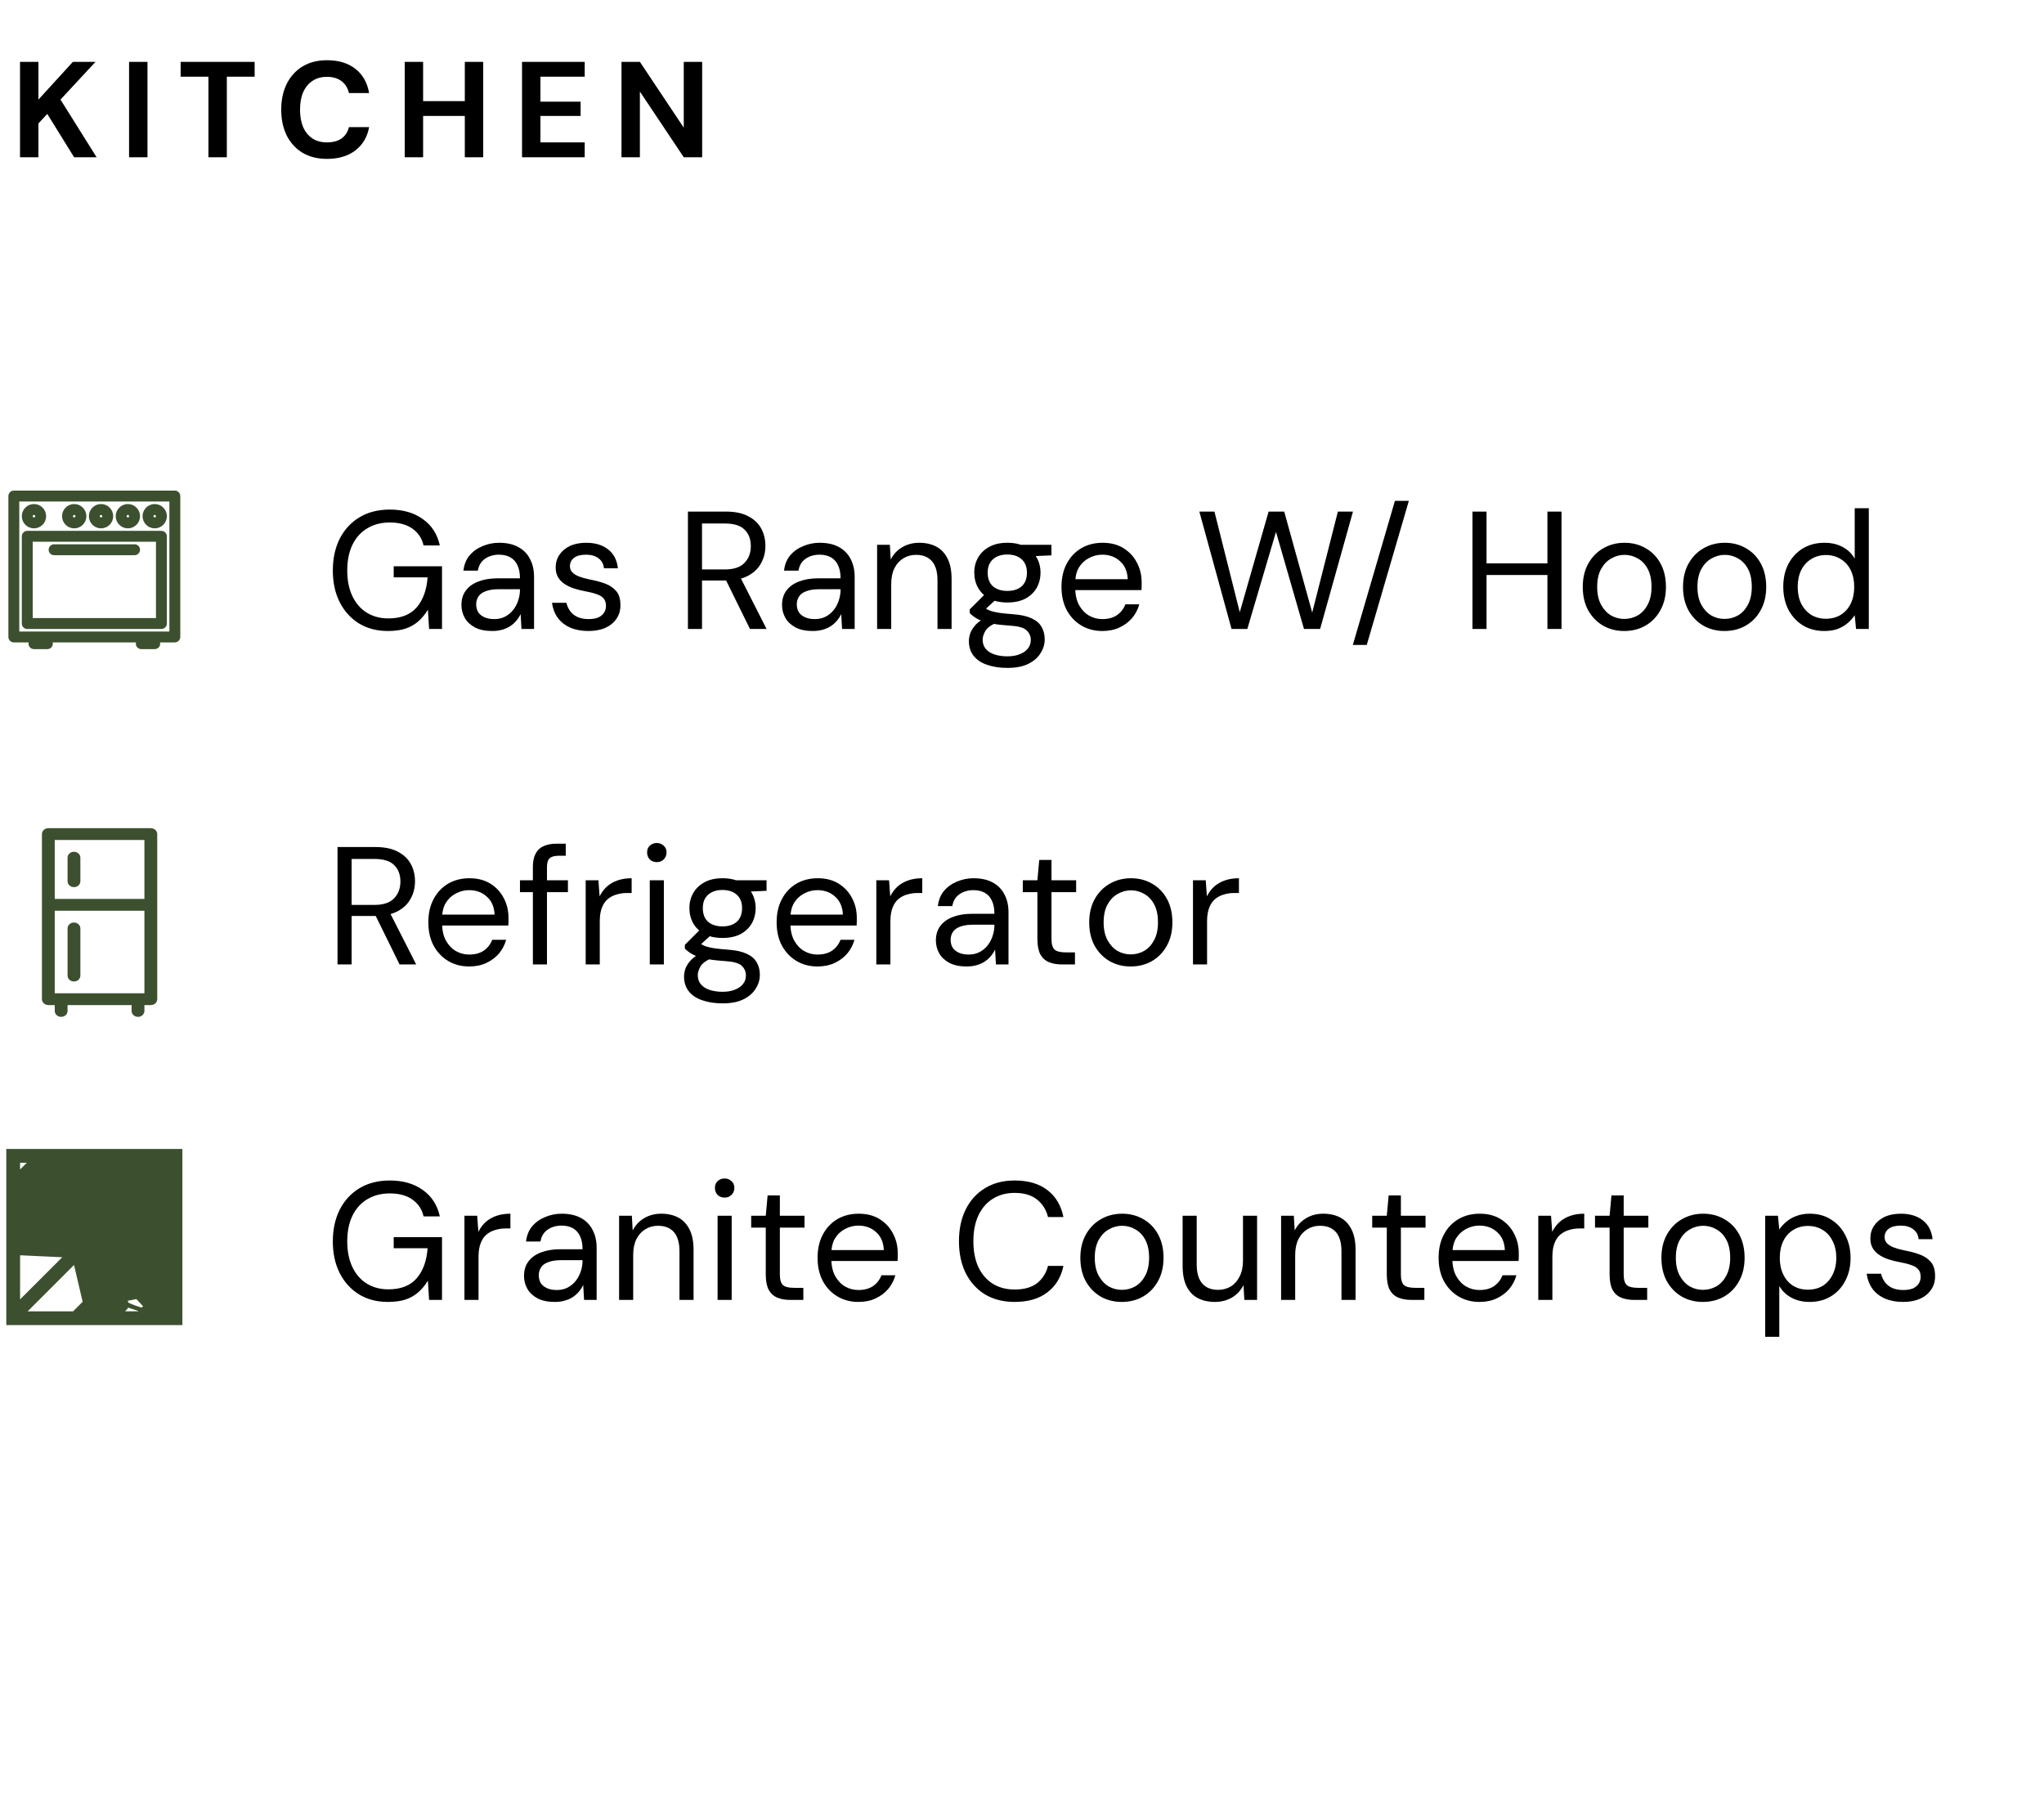
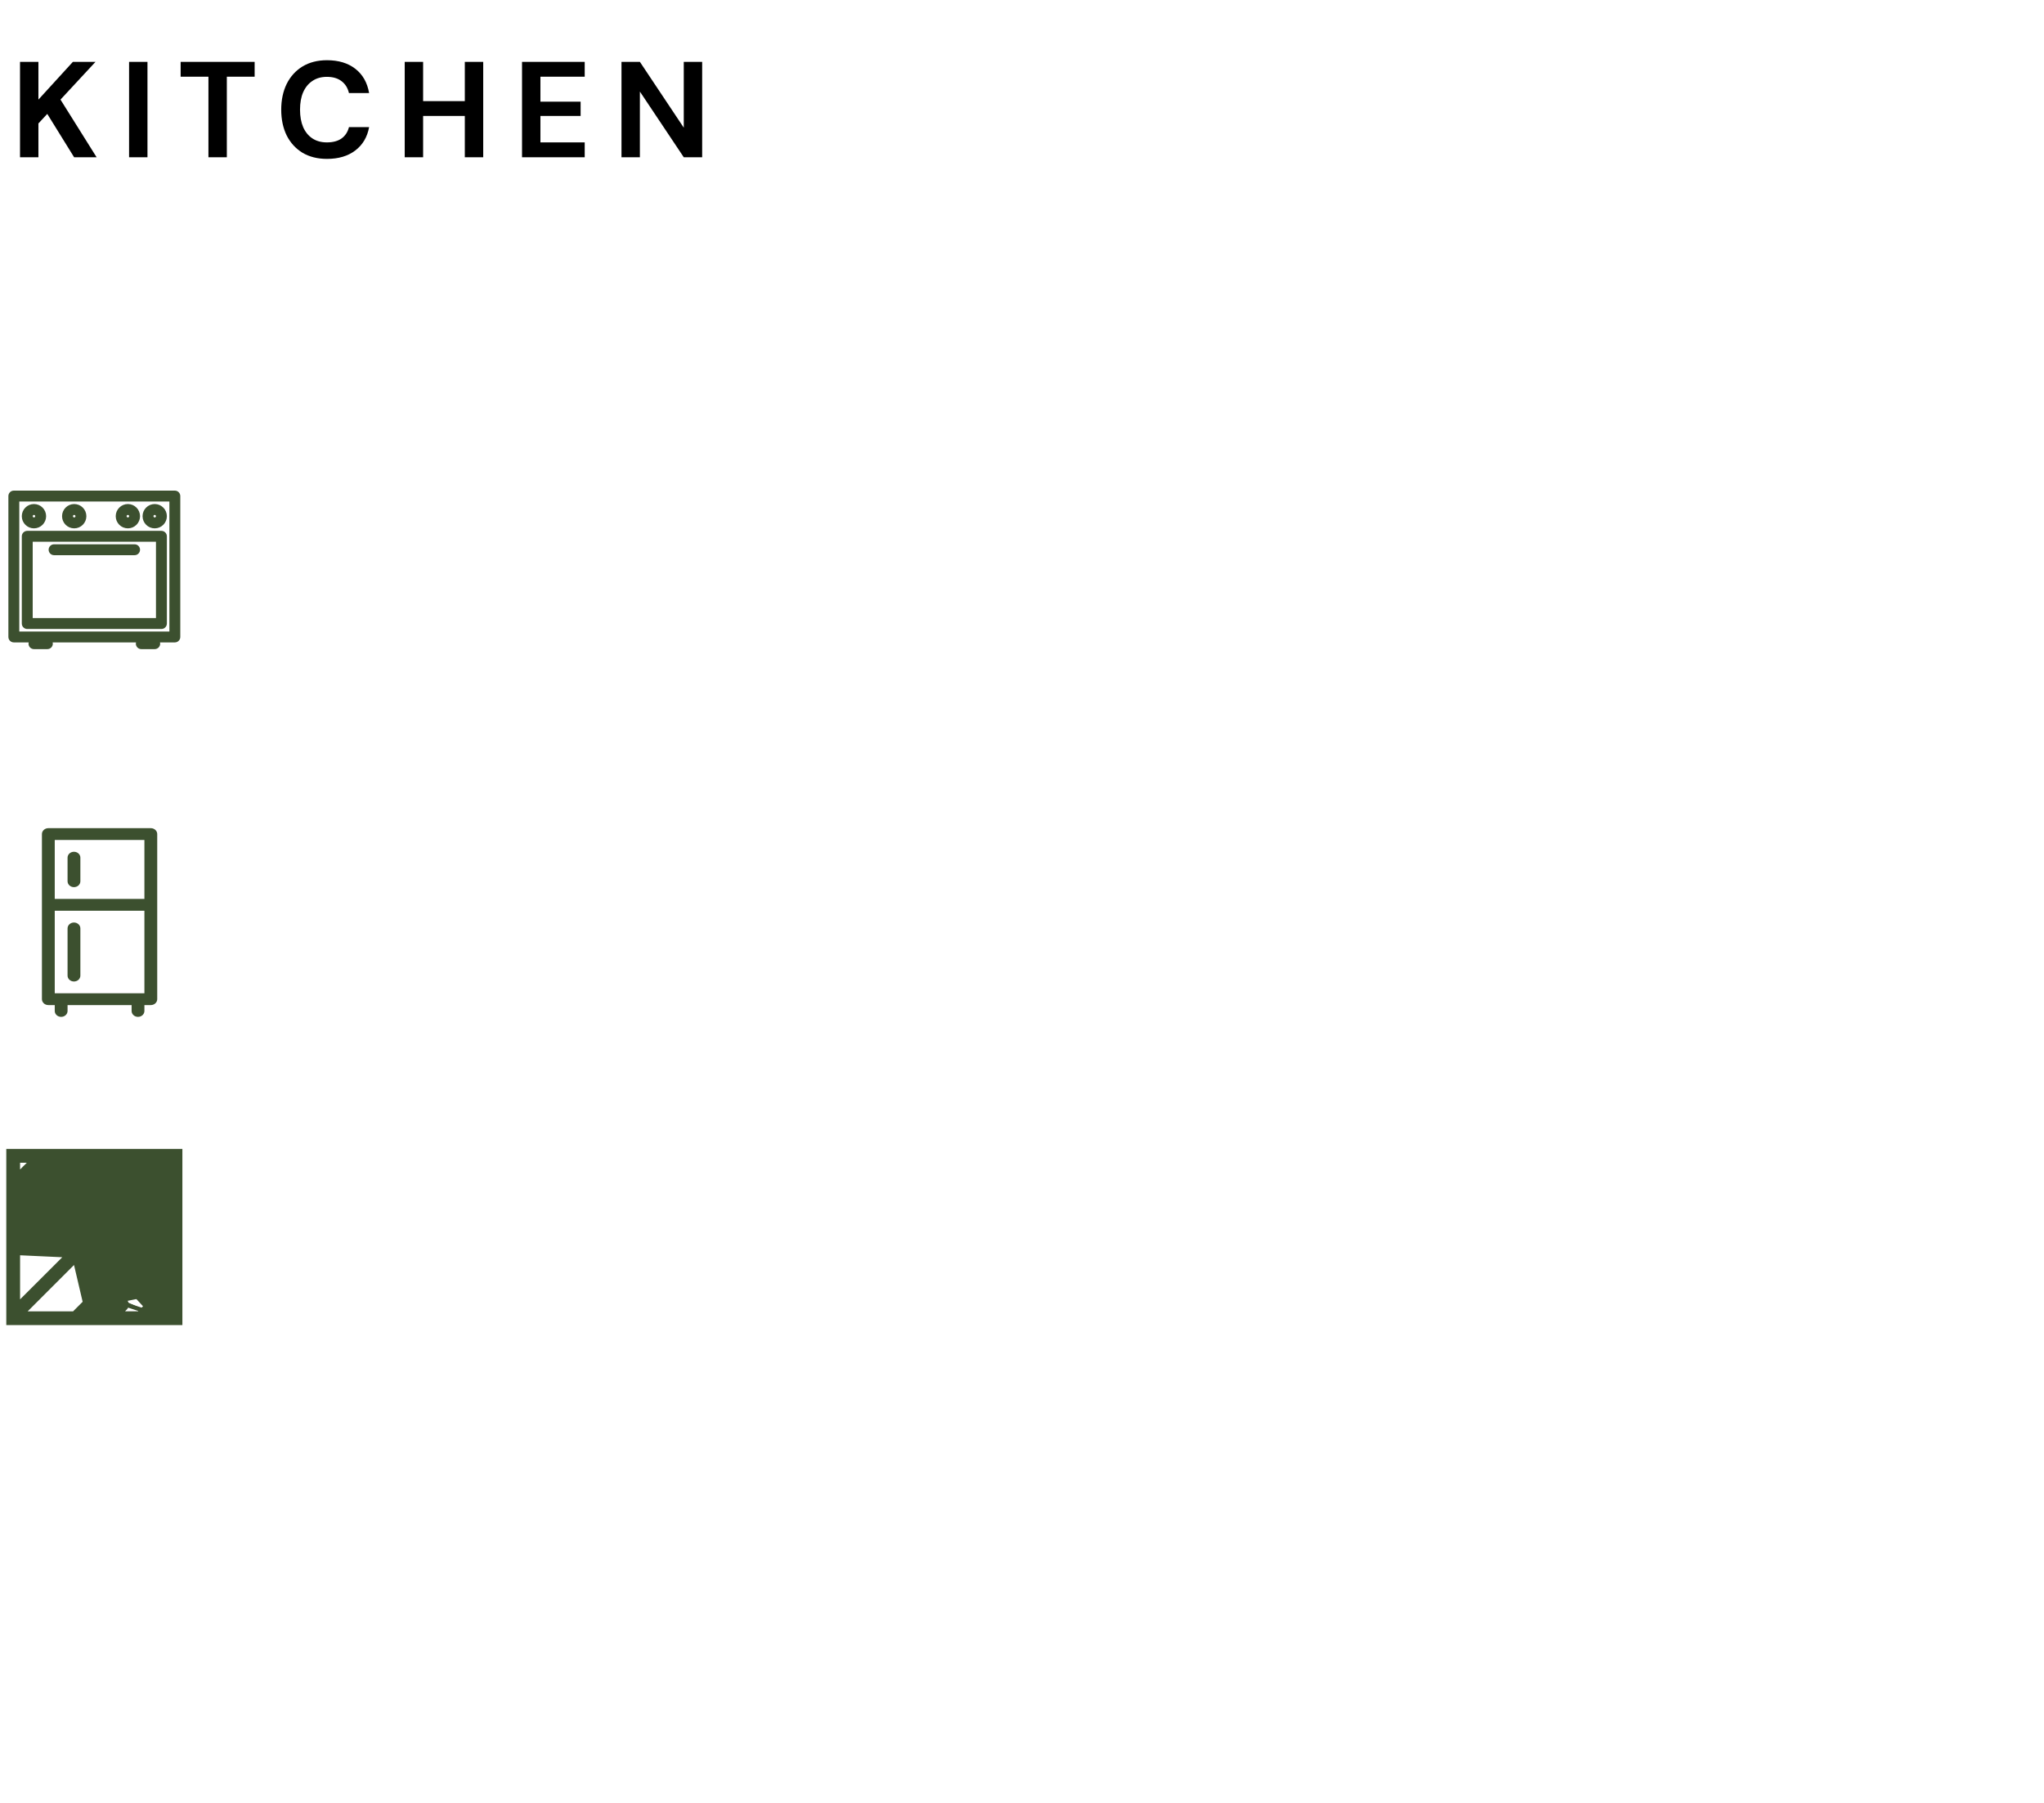
<svg xmlns="http://www.w3.org/2000/svg" width="195" height="172" viewBox="0 0 195 172" fill="none">
  <path d="M1.91 15V5.9H3.665V9.501L6.954 5.9H9.112L5.771 9.501L9.216 15H7.071L4.51 10.866L3.665 11.776V15H1.91ZM12.314 15V5.9H14.069V15H12.314ZM19.885 15V7.317H17.233V5.9H24.292V7.317H21.64V15H19.885ZM31.197 15.156C30.296 15.156 29.516 14.961 28.857 14.571C28.207 14.172 27.704 13.622 27.349 12.92C27.003 12.209 26.829 11.39 26.829 10.463C26.829 9.536 27.003 8.717 27.349 8.006C27.704 7.295 28.207 6.741 28.857 6.342C29.516 5.943 30.296 5.744 31.197 5.744C32.298 5.744 33.199 6.017 33.901 6.563C34.603 7.109 35.041 7.88 35.214 8.877H33.29C33.178 8.392 32.944 8.015 32.588 7.746C32.233 7.469 31.765 7.33 31.184 7.33C30.647 7.33 30.188 7.46 29.806 7.72C29.425 7.971 29.13 8.331 28.922 8.799C28.723 9.258 28.623 9.813 28.623 10.463C28.623 11.104 28.723 11.659 28.922 12.127C29.13 12.595 29.425 12.955 29.806 13.206C30.188 13.457 30.647 13.583 31.184 13.583C31.765 13.583 32.233 13.457 32.588 13.206C32.944 12.946 33.178 12.586 33.29 12.127H35.214C35.041 13.072 34.603 13.813 33.901 14.35C33.199 14.887 32.298 15.156 31.197 15.156ZM44.344 15V5.9H46.099V15H44.344ZM38.611 15V5.9H40.366V15H38.611ZM40.119 11.061V9.644H44.643V11.061H40.119ZM49.802 15V5.9H55.782V7.317H51.557V9.696H55.392V11.061H51.557V13.583H55.782V15H49.802ZM59.291 15V5.9H61.046L65.232 12.179V5.9H66.987V15H65.232L61.046 8.734V15H59.291Z" fill="black" />
-   <path d="M37 60.192C35.955 60.192 35.037 59.952 34.248 59.472C33.459 58.981 32.845 58.304 32.408 57.44C31.971 56.576 31.752 55.568 31.752 54.416C31.752 53.275 31.971 52.267 32.408 51.392C32.856 50.517 33.485 49.835 34.296 49.344C35.117 48.853 36.083 48.608 37.192 48.608C38.451 48.608 39.501 48.912 40.344 49.52C41.187 50.117 41.725 50.955 41.96 52.032H40.408C40.259 51.36 39.907 50.827 39.352 50.432C38.797 50.037 38.077 49.84 37.192 49.84C36.371 49.84 35.651 50.027 35.032 50.4C34.424 50.763 33.955 51.285 33.624 51.968C33.293 52.651 33.128 53.467 33.128 54.416C33.128 55.365 33.293 56.187 33.624 56.88C33.955 57.563 34.413 58.085 35 58.448C35.597 58.811 36.28 58.992 37.048 58.992C38.243 58.992 39.144 58.64 39.752 57.936C40.36 57.232 40.707 56.277 40.792 55.072H37.56V54.016H42.168V60H40.936L40.824 58.16C40.557 58.597 40.248 58.971 39.896 59.28C39.555 59.579 39.149 59.808 38.68 59.968C38.211 60.117 37.651 60.192 37 60.192ZM46.949 60.192C46.298 60.192 45.754 60.08 45.317 59.856C44.88 59.621 44.554 59.317 44.341 58.944C44.128 58.56 44.021 58.149 44.021 57.712C44.021 57.168 44.16 56.709 44.437 56.336C44.725 55.952 45.125 55.664 45.637 55.472C46.16 55.269 46.768 55.168 47.461 55.168H49.605C49.605 54.667 49.525 54.251 49.365 53.92C49.216 53.589 48.992 53.339 48.693 53.168C48.394 52.997 48.032 52.912 47.605 52.912C47.093 52.912 46.65 53.04 46.277 53.296C45.904 53.552 45.674 53.931 45.589 54.432H44.213C44.277 53.856 44.469 53.376 44.789 52.992C45.12 52.597 45.536 52.299 46.037 52.096C46.538 51.883 47.061 51.776 47.605 51.776C48.352 51.776 48.97 51.915 49.461 52.192C49.952 52.459 50.32 52.837 50.565 53.328C50.821 53.808 50.949 54.373 50.949 55.024V60H49.749L49.669 58.576C49.562 58.8 49.424 59.013 49.253 59.216C49.093 59.408 48.901 59.579 48.677 59.728C48.464 59.867 48.213 59.979 47.925 60.064C47.637 60.149 47.312 60.192 46.949 60.192ZM47.157 59.056C47.53 59.056 47.866 58.981 48.165 58.832C48.474 58.672 48.736 58.459 48.949 58.192C49.162 57.925 49.322 57.627 49.429 57.296C49.546 56.955 49.605 56.608 49.605 56.256V56.208H47.573C47.061 56.208 46.645 56.272 46.325 56.4C46.005 56.517 45.776 56.688 45.637 56.912C45.498 57.125 45.429 57.371 45.429 57.648C45.429 57.936 45.493 58.187 45.621 58.4C45.76 58.603 45.957 58.763 46.213 58.88C46.469 58.997 46.784 59.056 47.157 59.056ZM56.132 60.192C55.481 60.192 54.906 60.085 54.404 59.872C53.903 59.648 53.503 59.333 53.204 58.928C52.916 58.523 52.735 58.048 52.66 57.504H54.036C54.1 57.781 54.218 58.043 54.388 58.288C54.559 58.523 54.788 58.709 55.076 58.848C55.375 58.987 55.732 59.056 56.148 59.056C56.532 59.056 56.847 59.003 57.092 58.896C57.337 58.779 57.519 58.624 57.636 58.432C57.754 58.24 57.812 58.032 57.812 57.808C57.812 57.488 57.732 57.243 57.572 57.072C57.423 56.901 57.199 56.768 56.9 56.672C56.602 56.565 56.244 56.475 55.828 56.4C55.476 56.336 55.13 56.251 54.788 56.144C54.458 56.037 54.159 55.899 53.892 55.728C53.626 55.557 53.412 55.344 53.252 55.088C53.092 54.821 53.012 54.507 53.012 54.144C53.012 53.685 53.13 53.28 53.364 52.928C53.609 52.565 53.946 52.283 54.372 52.08C54.809 51.877 55.327 51.776 55.924 51.776C56.778 51.776 57.471 51.984 58.004 52.4C58.548 52.816 58.863 53.419 58.948 54.208H57.62C57.578 53.803 57.407 53.488 57.108 53.264C56.809 53.029 56.41 52.912 55.908 52.912C55.407 52.912 55.023 53.013 54.756 53.216C54.5 53.419 54.372 53.685 54.372 54.016C54.372 54.229 54.441 54.416 54.58 54.576C54.73 54.736 54.948 54.875 55.236 54.992C55.524 55.099 55.871 55.195 56.276 55.28C56.799 55.376 57.279 55.504 57.716 55.664C58.154 55.824 58.505 56.059 58.772 56.368C59.05 56.677 59.188 57.12 59.188 57.696C59.199 58.197 59.076 58.635 58.82 59.008C58.575 59.381 58.223 59.675 57.764 59.888C57.306 60.091 56.761 60.192 56.132 60.192ZM65.629 60V48.8H69.245C70.12 48.8 70.835 48.949 71.389 49.248C71.944 49.536 72.355 49.925 72.621 50.416C72.888 50.907 73.021 51.461 73.021 52.08C73.021 52.677 72.883 53.227 72.605 53.728C72.339 54.229 71.923 54.629 71.357 54.928C70.792 55.227 70.067 55.376 69.181 55.376H66.973V60H65.629ZM71.549 60L69.085 54.992H70.589L73.133 60H71.549ZM66.973 54.32H69.149C70.003 54.32 70.627 54.112 71.021 53.696C71.427 53.28 71.629 52.747 71.629 52.096C71.629 51.435 71.432 50.912 71.037 50.528C70.653 50.133 70.019 49.936 69.133 49.936H66.973V54.32ZM77.535 60.192C76.884 60.192 76.34 60.08 75.903 59.856C75.465 59.621 75.14 59.317 74.927 58.944C74.713 58.56 74.607 58.149 74.607 57.712C74.607 57.168 74.745 56.709 75.023 56.336C75.311 55.952 75.711 55.664 76.223 55.472C76.745 55.269 77.353 55.168 78.047 55.168H80.191C80.191 54.667 80.111 54.251 79.951 53.92C79.801 53.589 79.577 53.339 79.279 53.168C78.98 52.997 78.617 52.912 78.191 52.912C77.679 52.912 77.236 53.04 76.863 53.296C76.489 53.552 76.26 53.931 76.175 54.432H74.799C74.863 53.856 75.055 53.376 75.375 52.992C75.705 52.597 76.121 52.299 76.623 52.096C77.124 51.883 77.647 51.776 78.191 51.776C78.937 51.776 79.556 51.915 80.047 52.192C80.537 52.459 80.905 52.837 81.151 53.328C81.407 53.808 81.535 54.373 81.535 55.024V60H80.335L80.255 58.576C80.148 58.8 80.009 59.013 79.839 59.216C79.679 59.408 79.487 59.579 79.263 59.728C79.049 59.867 78.799 59.979 78.511 60.064C78.223 60.149 77.897 60.192 77.535 60.192ZM77.743 59.056C78.116 59.056 78.452 58.981 78.751 58.832C79.06 58.672 79.321 58.459 79.535 58.192C79.748 57.925 79.908 57.627 80.015 57.296C80.132 56.955 80.191 56.608 80.191 56.256V56.208H78.159C77.647 56.208 77.231 56.272 76.911 56.4C76.591 56.517 76.361 56.688 76.223 56.912C76.084 57.125 76.015 57.371 76.015 57.648C76.015 57.936 76.079 58.187 76.207 58.4C76.345 58.603 76.543 58.763 76.799 58.88C77.055 58.997 77.369 59.056 77.743 59.056ZM83.678 60V51.968H84.894L84.974 53.376C85.23 52.875 85.592 52.485 86.062 52.208C86.542 51.92 87.086 51.776 87.694 51.776C88.323 51.776 88.867 51.899 89.326 52.144C89.784 52.389 90.142 52.768 90.398 53.28C90.654 53.792 90.782 54.437 90.782 55.216V60H89.438V55.36C89.438 54.549 89.262 53.941 88.91 53.536C88.558 53.131 88.051 52.928 87.39 52.928C86.942 52.928 86.536 53.04 86.174 53.264C85.822 53.477 85.539 53.792 85.326 54.208C85.123 54.624 85.022 55.131 85.022 55.728V60H83.678ZM96.114 63.712C95.388 63.712 94.748 63.616 94.194 63.424C93.639 63.243 93.207 62.96 92.898 62.576C92.588 62.192 92.434 61.717 92.434 61.152C92.434 60.907 92.482 60.645 92.578 60.368C92.684 60.101 92.86 59.835 93.106 59.568C93.362 59.301 93.719 59.061 94.178 58.848L95.09 59.392C94.535 59.627 94.172 59.893 94.002 60.192C93.831 60.491 93.746 60.768 93.746 61.024C93.746 61.376 93.847 61.669 94.05 61.904C94.252 62.139 94.53 62.315 94.882 62.432C95.244 62.549 95.655 62.608 96.114 62.608C96.572 62.608 96.967 62.539 97.298 62.4C97.628 62.272 97.884 62.091 98.066 61.856C98.247 61.632 98.338 61.36 98.338 61.04C98.338 60.677 98.199 60.368 97.922 60.112C97.644 59.867 97.122 59.723 96.354 59.68C95.714 59.637 95.18 59.579 94.754 59.504C94.338 59.429 93.991 59.344 93.714 59.248C93.436 59.141 93.202 59.024 93.01 58.896C92.828 58.768 92.663 58.635 92.514 58.496V58.128L94.066 56.576L95.234 56.992L93.634 58.448L93.842 57.888C93.959 57.973 94.071 58.053 94.178 58.128C94.284 58.192 94.428 58.251 94.61 58.304C94.791 58.357 95.042 58.411 95.362 58.464C95.682 58.507 96.114 58.549 96.658 58.592C97.383 58.645 97.964 58.773 98.402 58.976C98.85 59.179 99.17 59.451 99.362 59.792C99.564 60.133 99.666 60.533 99.666 60.992C99.666 61.451 99.538 61.883 99.282 62.288C99.036 62.704 98.652 63.045 98.13 63.312C97.607 63.579 96.935 63.712 96.114 63.712ZM96.098 57.472C95.426 57.472 94.855 57.349 94.386 57.104C93.916 56.848 93.559 56.507 93.314 56.08C93.068 55.643 92.946 55.157 92.946 54.624C92.946 54.091 93.068 53.611 93.314 53.184C93.559 52.757 93.916 52.416 94.386 52.16C94.855 51.904 95.426 51.776 96.098 51.776C96.78 51.776 97.356 51.904 97.826 52.16C98.295 52.416 98.652 52.757 98.898 53.184C99.143 53.611 99.266 54.091 99.266 54.624C99.266 55.157 99.143 55.643 98.898 56.08C98.652 56.507 98.295 56.848 97.826 57.104C97.356 57.349 96.78 57.472 96.098 57.472ZM96.098 56.368C96.674 56.368 97.127 56.224 97.458 55.936C97.799 55.637 97.97 55.2 97.97 54.624C97.97 54.069 97.799 53.643 97.458 53.344C97.127 53.045 96.674 52.896 96.098 52.896C95.532 52.896 95.079 53.045 94.738 53.344C94.396 53.643 94.226 54.069 94.226 54.624C94.226 55.2 94.396 55.637 94.738 55.936C95.079 56.224 95.532 56.368 96.098 56.368ZM97.41 53.104L97.01 51.968H100.306V52.976L97.41 53.104ZM105.155 60.192C104.409 60.192 103.742 60.016 103.155 59.664C102.569 59.312 102.105 58.821 101.763 58.192C101.433 57.563 101.267 56.827 101.267 55.984C101.267 55.131 101.433 54.395 101.763 53.776C102.094 53.147 102.553 52.656 103.139 52.304C103.737 51.952 104.419 51.776 105.187 51.776C105.977 51.776 106.649 51.952 107.203 52.304C107.758 52.656 108.179 53.115 108.467 53.68C108.766 54.245 108.915 54.869 108.915 55.552C108.915 55.659 108.915 55.771 108.915 55.888C108.915 56.005 108.91 56.139 108.899 56.288H102.275V55.248H107.587C107.555 54.512 107.31 53.941 106.851 53.536C106.403 53.12 105.838 52.912 105.155 52.912C104.707 52.912 104.286 53.019 103.891 53.232C103.497 53.435 103.177 53.733 102.931 54.128C102.697 54.523 102.579 55.019 102.579 55.616V56.064C102.579 56.725 102.702 57.28 102.947 57.728C103.193 58.165 103.507 58.496 103.891 58.72C104.286 58.944 104.707 59.056 105.155 59.056C105.721 59.056 106.185 58.933 106.547 58.688C106.921 58.432 107.193 58.085 107.363 57.648H108.691C108.553 58.139 108.323 58.576 108.003 58.96C107.683 59.333 107.283 59.632 106.803 59.856C106.334 60.08 105.785 60.192 105.155 60.192ZM117.491 60L114.419 48.8H115.859L118.275 58.4L121.027 48.8H122.515L125.187 58.432L127.635 48.8H129.075L125.939 60H124.403L121.731 50.736L118.995 60H117.491ZM129.062 61.52L133.078 47.776H134.406L130.39 61.52H129.062ZM147.626 60V48.8H148.97V60H147.626ZM140.474 60V48.8H141.818V60H140.474ZM141.562 54.848V53.744H147.962V54.848H141.562ZM154.949 60.192C154.203 60.192 153.531 60.021 152.933 59.68C152.336 59.328 151.861 58.837 151.509 58.208C151.168 57.579 150.997 56.837 150.997 55.984C150.997 55.131 151.173 54.389 151.525 53.76C151.877 53.131 152.352 52.645 152.949 52.304C153.557 51.952 154.235 51.776 154.981 51.776C155.739 51.776 156.416 51.952 157.013 52.304C157.611 52.645 158.08 53.131 158.421 53.76C158.763 54.389 158.933 55.131 158.933 55.984C158.933 56.837 158.757 57.579 158.405 58.208C158.064 58.837 157.589 59.328 156.981 59.68C156.384 60.021 155.707 60.192 154.949 60.192ZM154.949 59.04C155.419 59.04 155.851 58.928 156.245 58.704C156.64 58.469 156.955 58.128 157.189 57.68C157.435 57.221 157.557 56.656 157.557 55.984C157.557 55.301 157.44 54.736 157.205 54.288C156.971 53.84 156.656 53.504 156.261 53.28C155.867 53.045 155.44 52.928 154.981 52.928C154.533 52.928 154.107 53.045 153.701 53.28C153.307 53.504 152.987 53.84 152.741 54.288C152.496 54.736 152.373 55.301 152.373 55.984C152.373 56.656 152.496 57.221 152.741 57.68C152.987 58.128 153.301 58.469 153.685 58.704C154.08 58.928 154.501 59.04 154.949 59.04ZM164.514 60.192C163.767 60.192 163.095 60.021 162.498 59.68C161.9 59.328 161.426 58.837 161.074 58.208C160.732 57.579 160.562 56.837 160.562 55.984C160.562 55.131 160.738 54.389 161.09 53.76C161.442 53.131 161.916 52.645 162.514 52.304C163.122 51.952 163.799 51.776 164.546 51.776C165.303 51.776 165.98 51.952 166.578 52.304C167.175 52.645 167.644 53.131 167.986 53.76C168.327 54.389 168.498 55.131 168.498 55.984C168.498 56.837 168.322 57.579 167.97 58.208C167.628 58.837 167.154 59.328 166.546 59.68C165.948 60.021 165.271 60.192 164.514 60.192ZM164.514 59.04C164.983 59.04 165.415 58.928 165.81 58.704C166.204 58.469 166.519 58.128 166.754 57.68C166.999 57.221 167.122 56.656 167.122 55.984C167.122 55.301 167.004 54.736 166.77 54.288C166.535 53.84 166.22 53.504 165.826 53.28C165.431 53.045 165.004 52.928 164.546 52.928C164.098 52.928 163.671 53.045 163.266 53.28C162.871 53.504 162.551 53.84 162.306 54.288C162.06 54.736 161.938 55.301 161.938 55.984C161.938 56.656 162.06 57.221 162.306 57.68C162.551 58.128 162.866 58.469 163.25 58.704C163.644 58.928 164.066 59.04 164.514 59.04ZM174.046 60.192C173.267 60.192 172.579 60.011 171.982 59.648C171.395 59.275 170.937 58.773 170.606 58.144C170.286 57.504 170.126 56.779 170.126 55.968C170.126 55.157 170.286 54.437 170.606 53.808C170.937 53.179 171.395 52.683 171.982 52.32C172.579 51.957 173.273 51.776 174.062 51.776C174.713 51.776 175.289 51.909 175.79 52.176C176.291 52.443 176.675 52.816 176.942 53.296V48.48H178.286V60H177.07L176.942 58.688C176.771 58.944 176.553 59.189 176.286 59.424C176.03 59.648 175.715 59.835 175.342 59.984C174.969 60.123 174.537 60.192 174.046 60.192ZM174.19 59.024C174.723 59.024 175.193 58.901 175.598 58.656C176.014 58.4 176.334 58.043 176.558 57.584C176.782 57.125 176.894 56.592 176.894 55.984C176.894 55.376 176.782 54.843 176.558 54.384C176.334 53.925 176.014 53.573 175.598 53.328C175.193 53.072 174.723 52.944 174.19 52.944C173.678 52.944 173.214 53.072 172.798 53.328C172.393 53.573 172.073 53.925 171.838 54.384C171.614 54.843 171.502 55.376 171.502 55.984C171.502 56.592 171.614 57.125 171.838 57.584C172.073 58.043 172.393 58.4 172.798 58.656C173.214 58.901 173.678 59.024 174.19 59.024ZM32.2 92V80.8H35.816C36.691 80.8 37.405 80.949 37.96 81.248C38.515 81.536 38.925 81.925 39.192 82.416C39.459 82.907 39.592 83.461 39.592 84.08C39.592 84.677 39.453 85.227 39.176 85.728C38.909 86.229 38.493 86.629 37.928 86.928C37.363 87.227 36.637 87.376 35.752 87.376H33.544V92H32.2ZM38.12 92L35.656 86.992H37.16L39.704 92H38.12ZM33.544 86.32H35.72C36.573 86.32 37.197 86.112 37.592 85.696C37.997 85.28 38.2 84.747 38.2 84.096C38.2 83.435 38.003 82.912 37.608 82.528C37.224 82.133 36.589 81.936 35.704 81.936H33.544V86.32ZM44.752 92.192C44.005 92.192 43.338 92.016 42.752 91.664C42.165 91.312 41.701 90.821 41.36 90.192C41.029 89.563 40.864 88.827 40.864 87.984C40.864 87.131 41.029 86.395 41.36 85.776C41.69 85.147 42.149 84.656 42.736 84.304C43.333 83.952 44.016 83.776 44.784 83.776C45.573 83.776 46.245 83.952 46.8 84.304C47.354 84.656 47.776 85.115 48.064 85.68C48.362 86.245 48.512 86.869 48.512 87.552C48.512 87.659 48.512 87.771 48.512 87.888C48.512 88.005 48.506 88.139 48.496 88.288H41.872V87.248H47.184C47.152 86.512 46.906 85.941 46.448 85.536C46 85.12 45.434 84.912 44.752 84.912C44.304 84.912 43.882 85.019 43.488 85.232C43.093 85.435 42.773 85.733 42.528 86.128C42.293 86.523 42.176 87.019 42.176 87.616V88.064C42.176 88.725 42.298 89.28 42.544 89.728C42.789 90.165 43.104 90.496 43.488 90.72C43.882 90.944 44.304 91.056 44.752 91.056C45.317 91.056 45.781 90.933 46.144 90.688C46.517 90.432 46.789 90.085 46.96 89.648H48.288C48.149 90.139 47.92 90.576 47.6 90.96C47.28 91.333 46.88 91.632 46.4 91.856C45.93 92.08 45.381 92.192 44.752 92.192ZM50.837 92V82.688C50.837 82.176 50.923 81.76 51.093 81.44C51.264 81.109 51.515 80.869 51.845 80.72C52.187 80.56 52.603 80.48 53.093 80.48H53.973V81.632H53.301C52.896 81.632 52.608 81.712 52.437 81.872C52.267 82.032 52.181 82.315 52.181 82.72V92H50.837ZM49.605 85.104V83.968H54.181V85.104H49.605ZM55.875 92V83.968H57.091L57.203 85.504C57.385 85.141 57.614 84.832 57.891 84.576C58.179 84.32 58.521 84.123 58.915 83.984C59.31 83.845 59.758 83.776 60.259 83.776V85.184H59.795C59.454 85.184 59.129 85.232 58.819 85.328C58.51 85.413 58.233 85.557 57.987 85.76C57.753 85.952 57.566 86.224 57.427 86.576C57.289 86.928 57.219 87.36 57.219 87.872V92H55.875ZM61.99 92V83.968H63.334V92H61.99ZM62.662 82.24C62.395 82.24 62.171 82.155 61.99 81.984C61.819 81.803 61.734 81.579 61.734 81.312C61.734 81.045 61.819 80.832 61.99 80.672C62.171 80.501 62.395 80.416 62.662 80.416C62.918 80.416 63.136 80.501 63.318 80.672C63.499 80.832 63.59 81.045 63.59 81.312C63.59 81.579 63.499 81.803 63.318 81.984C63.136 82.155 62.918 82.24 62.662 82.24ZM68.938 95.712C68.213 95.712 67.573 95.616 67.018 95.424C66.463 95.243 66.031 94.96 65.722 94.576C65.413 94.192 65.258 93.717 65.258 93.152C65.258 92.907 65.306 92.645 65.402 92.368C65.509 92.101 65.685 91.835 65.93 91.568C66.186 91.301 66.543 91.061 67.002 90.848L67.914 91.392C67.359 91.627 66.997 91.893 66.826 92.192C66.655 92.491 66.57 92.768 66.57 93.024C66.57 93.376 66.671 93.669 66.874 93.904C67.077 94.139 67.354 94.315 67.706 94.432C68.069 94.549 68.479 94.608 68.938 94.608C69.397 94.608 69.791 94.539 70.122 94.4C70.453 94.272 70.709 94.091 70.89 93.856C71.071 93.632 71.162 93.36 71.162 93.04C71.162 92.677 71.023 92.368 70.746 92.112C70.469 91.867 69.946 91.723 69.178 91.68C68.538 91.637 68.005 91.579 67.578 91.504C67.162 91.429 66.815 91.344 66.538 91.248C66.261 91.141 66.026 91.024 65.834 90.896C65.653 90.768 65.487 90.635 65.338 90.496V90.128L66.89 88.576L68.058 88.992L66.458 90.448L66.666 89.888C66.783 89.973 66.895 90.053 67.002 90.128C67.109 90.192 67.253 90.251 67.434 90.304C67.615 90.357 67.866 90.411 68.186 90.464C68.506 90.507 68.938 90.549 69.482 90.592C70.207 90.645 70.789 90.773 71.226 90.976C71.674 91.179 71.994 91.451 72.186 91.792C72.389 92.133 72.49 92.533 72.49 92.992C72.49 93.451 72.362 93.883 72.106 94.288C71.861 94.704 71.477 95.045 70.954 95.312C70.431 95.579 69.759 95.712 68.938 95.712ZM68.922 89.472C68.25 89.472 67.679 89.349 67.21 89.104C66.741 88.848 66.383 88.507 66.138 88.08C65.893 87.643 65.77 87.157 65.77 86.624C65.77 86.091 65.893 85.611 66.138 85.184C66.383 84.757 66.741 84.416 67.21 84.16C67.679 83.904 68.25 83.776 68.922 83.776C69.605 83.776 70.181 83.904 70.65 84.16C71.119 84.416 71.477 84.757 71.722 85.184C71.967 85.611 72.09 86.091 72.09 86.624C72.09 87.157 71.967 87.643 71.722 88.08C71.477 88.507 71.119 88.848 70.65 89.104C70.181 89.349 69.605 89.472 68.922 89.472ZM68.922 88.368C69.498 88.368 69.951 88.224 70.282 87.936C70.623 87.637 70.794 87.2 70.794 86.624C70.794 86.069 70.623 85.643 70.282 85.344C69.951 85.045 69.498 84.896 68.922 84.896C68.357 84.896 67.903 85.045 67.562 85.344C67.221 85.643 67.05 86.069 67.05 86.624C67.05 87.2 67.221 87.637 67.562 87.936C67.903 88.224 68.357 88.368 68.922 88.368ZM70.234 85.104L69.834 83.968H73.13V84.976L70.234 85.104ZM77.98 92.192C77.233 92.192 76.566 92.016 75.98 91.664C75.393 91.312 74.929 90.821 74.588 90.192C74.257 89.563 74.092 88.827 74.092 87.984C74.092 87.131 74.257 86.395 74.588 85.776C74.918 85.147 75.377 84.656 75.964 84.304C76.561 83.952 77.244 83.776 78.012 83.776C78.801 83.776 79.473 83.952 80.028 84.304C80.582 84.656 81.004 85.115 81.292 85.68C81.59 86.245 81.74 86.869 81.74 87.552C81.74 87.659 81.74 87.771 81.74 87.888C81.74 88.005 81.734 88.139 81.724 88.288H75.1V87.248H80.412C80.38 86.512 80.134 85.941 79.676 85.536C79.228 85.12 78.662 84.912 77.98 84.912C77.532 84.912 77.11 85.019 76.716 85.232C76.321 85.435 76.001 85.733 75.756 86.128C75.521 86.523 75.404 87.019 75.404 87.616V88.064C75.404 88.725 75.526 89.28 75.772 89.728C76.017 90.165 76.332 90.496 76.716 90.72C77.11 90.944 77.532 91.056 77.98 91.056C78.545 91.056 79.009 90.933 79.372 90.688C79.745 90.432 80.017 90.085 80.188 89.648H81.516C81.377 90.139 81.148 90.576 80.828 90.96C80.508 91.333 80.108 91.632 79.628 91.856C79.158 92.08 78.609 92.192 77.98 92.192ZM83.602 92V83.968H84.817L84.93 85.504C85.111 85.141 85.34 84.832 85.618 84.576C85.906 84.32 86.247 84.123 86.641 83.984C87.036 83.845 87.484 83.776 87.986 83.776V85.184H87.522C87.18 85.184 86.855 85.232 86.546 85.328C86.236 85.413 85.959 85.557 85.713 85.76C85.479 85.952 85.292 86.224 85.153 86.576C85.015 86.928 84.945 87.36 84.945 87.872V92H83.602ZM92.212 92.192C91.561 92.192 91.017 92.08 90.58 91.856C90.143 91.621 89.817 91.317 89.604 90.944C89.391 90.56 89.284 90.149 89.284 89.712C89.284 89.168 89.423 88.709 89.7 88.336C89.988 87.952 90.388 87.664 90.9 87.472C91.423 87.269 92.031 87.168 92.724 87.168H94.868C94.868 86.667 94.788 86.251 94.628 85.92C94.479 85.589 94.255 85.339 93.956 85.168C93.657 84.997 93.295 84.912 92.868 84.912C92.356 84.912 91.913 85.04 91.54 85.296C91.167 85.552 90.938 85.931 90.852 86.432H89.476C89.54 85.856 89.732 85.376 90.052 84.992C90.383 84.597 90.799 84.299 91.3 84.096C91.802 83.883 92.324 83.776 92.868 83.776C93.615 83.776 94.234 83.915 94.724 84.192C95.215 84.459 95.583 84.837 95.828 85.328C96.084 85.808 96.212 86.373 96.212 87.024V92H95.012L94.932 90.576C94.826 90.8 94.687 91.013 94.516 91.216C94.356 91.408 94.164 91.579 93.94 91.728C93.727 91.867 93.476 91.979 93.188 92.064C92.9 92.149 92.575 92.192 92.212 92.192ZM92.42 91.056C92.793 91.056 93.129 90.981 93.428 90.832C93.737 90.672 93.999 90.459 94.212 90.192C94.425 89.925 94.585 89.627 94.692 89.296C94.809 88.955 94.868 88.608 94.868 88.256V88.208H92.836C92.324 88.208 91.908 88.272 91.588 88.4C91.268 88.517 91.039 88.688 90.9 88.912C90.761 89.125 90.692 89.371 90.692 89.648C90.692 89.936 90.756 90.187 90.884 90.4C91.023 90.603 91.22 90.763 91.476 90.88C91.732 90.997 92.047 91.056 92.42 91.056ZM101.305 92C100.825 92 100.409 91.925 100.057 91.776C99.704 91.627 99.433 91.376 99.24 91.024C99.059 90.661 98.969 90.176 98.969 89.568V85.104H97.576V83.968H98.969L99.144 82.032H100.313V83.968H102.665V85.104H100.313V89.568C100.313 90.069 100.414 90.411 100.617 90.592C100.819 90.763 101.177 90.848 101.689 90.848H102.553V92H101.305ZM107.864 92.192C107.117 92.192 106.445 92.021 105.848 91.68C105.25 91.328 104.776 90.837 104.424 90.208C104.082 89.579 103.912 88.837 103.912 87.984C103.912 87.131 104.088 86.389 104.44 85.76C104.792 85.131 105.266 84.645 105.864 84.304C106.472 83.952 107.149 83.776 107.896 83.776C108.653 83.776 109.33 83.952 109.928 84.304C110.525 84.645 110.994 85.131 111.336 85.76C111.677 86.389 111.848 87.131 111.848 87.984C111.848 88.837 111.672 89.579 111.32 90.208C110.978 90.837 110.504 91.328 109.896 91.68C109.298 92.021 108.621 92.192 107.864 92.192ZM107.864 91.04C108.333 91.04 108.765 90.928 109.16 90.704C109.554 90.469 109.869 90.128 110.104 89.68C110.349 89.221 110.472 88.656 110.472 87.984C110.472 87.301 110.354 86.736 110.12 86.288C109.885 85.84 109.57 85.504 109.176 85.28C108.781 85.045 108.354 84.928 107.896 84.928C107.448 84.928 107.021 85.045 106.616 85.28C106.221 85.504 105.901 85.84 105.656 86.288C105.41 86.736 105.288 87.301 105.288 87.984C105.288 88.656 105.41 89.221 105.656 89.68C105.901 90.128 106.216 90.469 106.6 90.704C106.994 90.928 107.416 91.04 107.864 91.04ZM113.812 92V83.968H115.028L115.14 85.504C115.321 85.141 115.551 84.832 115.828 84.576C116.116 84.32 116.457 84.123 116.852 83.984C117.247 83.845 117.695 83.776 118.196 83.776V85.184H117.732C117.391 85.184 117.065 85.232 116.756 85.328C116.447 85.413 116.169 85.557 115.924 85.76C115.689 85.952 115.503 86.224 115.364 86.576C115.225 86.928 115.156 87.36 115.156 87.872V92H113.812ZM37 124.192C35.955 124.192 35.037 123.952 34.248 123.472C33.459 122.981 32.845 122.304 32.408 121.44C31.971 120.576 31.752 119.568 31.752 118.416C31.752 117.275 31.971 116.267 32.408 115.392C32.856 114.517 33.485 113.835 34.296 113.344C35.117 112.853 36.083 112.608 37.192 112.608C38.451 112.608 39.501 112.912 40.344 113.52C41.187 114.117 41.725 114.955 41.96 116.032H40.408C40.259 115.36 39.907 114.827 39.352 114.432C38.797 114.037 38.077 113.84 37.192 113.84C36.371 113.84 35.651 114.027 35.032 114.4C34.424 114.763 33.955 115.285 33.624 115.968C33.293 116.651 33.128 117.467 33.128 118.416C33.128 119.365 33.293 120.187 33.624 120.88C33.955 121.563 34.413 122.085 35 122.448C35.597 122.811 36.28 122.992 37.048 122.992C38.243 122.992 39.144 122.64 39.752 121.936C40.36 121.232 40.707 120.277 40.792 119.072H37.56V118.016H42.168V124H40.936L40.824 122.16C40.557 122.597 40.248 122.971 39.896 123.28C39.555 123.579 39.149 123.808 38.68 123.968C38.211 124.117 37.651 124.192 37 124.192ZM44.309 124V115.968H45.525L45.637 117.504C45.818 117.141 46.048 116.832 46.325 116.576C46.613 116.32 46.954 116.123 47.349 115.984C47.744 115.845 48.192 115.776 48.693 115.776V117.184H48.229C47.888 117.184 47.562 117.232 47.253 117.328C46.944 117.413 46.666 117.557 46.421 117.76C46.186 117.952 46 118.224 45.861 118.576C45.722 118.928 45.653 119.36 45.653 119.872V124H44.309ZM52.92 124.192C52.269 124.192 51.725 124.08 51.288 123.856C50.85 123.621 50.525 123.317 50.312 122.944C50.098 122.56 49.992 122.149 49.992 121.712C49.992 121.168 50.13 120.709 50.408 120.336C50.696 119.952 51.096 119.664 51.608 119.472C52.13 119.269 52.738 119.168 53.432 119.168H55.576C55.576 118.667 55.496 118.251 55.336 117.92C55.186 117.589 54.962 117.339 54.664 117.168C54.365 116.997 54.002 116.912 53.576 116.912C53.064 116.912 52.621 117.04 52.248 117.296C51.874 117.552 51.645 117.931 51.56 118.432H50.184C50.248 117.856 50.44 117.376 50.76 116.992C51.09 116.597 51.506 116.299 52.008 116.096C52.509 115.883 53.032 115.776 53.576 115.776C54.322 115.776 54.941 115.915 55.432 116.192C55.922 116.459 56.29 116.837 56.536 117.328C56.792 117.808 56.92 118.373 56.92 119.024V124H55.72L55.64 122.576C55.533 122.8 55.394 123.013 55.224 123.216C55.064 123.408 54.872 123.579 54.648 123.728C54.434 123.867 54.184 123.979 53.896 124.064C53.608 124.149 53.282 124.192 52.92 124.192ZM53.128 123.056C53.501 123.056 53.837 122.981 54.136 122.832C54.445 122.672 54.706 122.459 54.92 122.192C55.133 121.925 55.293 121.627 55.4 121.296C55.517 120.955 55.576 120.608 55.576 120.256V120.208H53.544C53.032 120.208 52.616 120.272 52.296 120.4C51.976 120.517 51.746 120.688 51.608 120.912C51.469 121.125 51.4 121.371 51.4 121.648C51.4 121.936 51.464 122.187 51.592 122.4C51.73 122.603 51.928 122.763 52.184 122.88C52.44 122.997 52.754 123.056 53.128 123.056ZM59.063 124V115.968H60.279L60.359 117.376C60.615 116.875 60.977 116.485 61.447 116.208C61.927 115.92 62.471 115.776 63.079 115.776C63.708 115.776 64.252 115.899 64.711 116.144C65.169 116.389 65.527 116.768 65.783 117.28C66.039 117.792 66.167 118.437 66.167 119.216V124H64.823V119.36C64.823 118.549 64.647 117.941 64.295 117.536C63.943 117.131 63.436 116.928 62.775 116.928C62.327 116.928 61.921 117.04 61.559 117.264C61.207 117.477 60.924 117.792 60.711 118.208C60.508 118.624 60.407 119.131 60.407 119.728V124H59.063ZM68.459 124V115.968H69.803V124H68.459ZM69.131 114.24C68.864 114.24 68.64 114.155 68.459 113.984C68.288 113.803 68.203 113.579 68.203 113.312C68.203 113.045 68.288 112.832 68.459 112.672C68.64 112.501 68.864 112.416 69.131 112.416C69.387 112.416 69.605 112.501 69.787 112.672C69.968 112.832 70.059 113.045 70.059 113.312C70.059 113.579 69.968 113.803 69.787 113.984C69.605 114.155 69.387 114.24 69.131 114.24ZM75.391 124C74.911 124 74.495 123.925 74.143 123.776C73.791 123.627 73.519 123.376 73.327 123.024C73.145 122.661 73.055 122.176 73.055 121.568V117.104H71.663V115.968H73.055L73.231 114.032H74.399V115.968H76.751V117.104H74.399V121.568C74.399 122.069 74.5 122.411 74.703 122.592C74.905 122.763 75.263 122.848 75.775 122.848H76.639V124H75.391ZM81.886 124.192C81.139 124.192 80.473 124.016 79.886 123.664C79.299 123.312 78.835 122.821 78.494 122.192C78.163 121.563 77.998 120.827 77.998 119.984C77.998 119.131 78.163 118.395 78.494 117.776C78.825 117.147 79.283 116.656 79.87 116.304C80.467 115.952 81.15 115.776 81.918 115.776C82.707 115.776 83.379 115.952 83.934 116.304C84.489 116.656 84.91 117.115 85.198 117.68C85.497 118.245 85.646 118.869 85.646 119.552C85.646 119.659 85.646 119.771 85.646 119.888C85.646 120.005 85.641 120.139 85.63 120.288H79.006V119.248H84.318C84.286 118.512 84.041 117.941 83.582 117.536C83.134 117.12 82.569 116.912 81.886 116.912C81.438 116.912 81.017 117.019 80.622 117.232C80.227 117.435 79.907 117.733 79.662 118.128C79.427 118.523 79.31 119.019 79.31 119.616V120.064C79.31 120.725 79.433 121.28 79.678 121.728C79.923 122.165 80.238 122.496 80.622 122.72C81.017 122.944 81.438 123.056 81.886 123.056C82.451 123.056 82.915 122.933 83.278 122.688C83.651 122.432 83.923 122.085 84.094 121.648H85.422C85.283 122.139 85.054 122.576 84.734 122.96C84.414 123.333 84.014 123.632 83.534 123.856C83.065 124.08 82.515 124.192 81.886 124.192ZM96.798 124.192C95.71 124.192 94.766 123.952 93.966 123.472C93.176 122.981 92.563 122.304 92.126 121.44C91.699 120.565 91.486 119.552 91.486 118.4C91.486 117.248 91.699 116.24 92.126 115.376C92.563 114.501 93.176 113.824 93.966 113.344C94.766 112.853 95.71 112.608 96.798 112.608C98.088 112.608 99.128 112.912 99.918 113.52C100.718 114.128 101.23 114.987 101.454 116.096H99.982C99.811 115.403 99.464 114.848 98.942 114.432C98.419 114.005 97.704 113.792 96.798 113.792C96.008 113.792 95.315 113.979 94.718 114.352C94.131 114.715 93.672 115.243 93.342 115.936C93.022 116.619 92.862 117.44 92.862 118.4C92.862 119.36 93.022 120.187 93.342 120.88C93.672 121.563 94.131 122.091 94.718 122.464C95.315 122.827 96.008 123.008 96.798 123.008C97.704 123.008 98.419 122.805 98.942 122.4C99.464 121.984 99.811 121.435 99.982 120.752H101.454C101.23 121.829 100.718 122.672 99.918 123.28C99.128 123.888 98.088 124.192 96.798 124.192ZM107.018 124.192C106.271 124.192 105.599 124.021 105.002 123.68C104.405 123.328 103.93 122.837 103.578 122.208C103.237 121.579 103.066 120.837 103.066 119.984C103.066 119.131 103.242 118.389 103.594 117.76C103.946 117.131 104.421 116.645 105.018 116.304C105.626 115.952 106.303 115.776 107.05 115.776C107.807 115.776 108.485 115.952 109.082 116.304C109.679 116.645 110.149 117.131 110.49 117.76C110.831 118.389 111.002 119.131 111.002 119.984C111.002 120.837 110.826 121.579 110.474 122.208C110.133 122.837 109.658 123.328 109.05 123.68C108.453 124.021 107.775 124.192 107.018 124.192ZM107.018 123.04C107.487 123.04 107.919 122.928 108.314 122.704C108.709 122.469 109.023 122.128 109.258 121.68C109.503 121.221 109.626 120.656 109.626 119.984C109.626 119.301 109.509 118.736 109.274 118.288C109.039 117.84 108.725 117.504 108.33 117.28C107.935 117.045 107.509 116.928 107.05 116.928C106.602 116.928 106.175 117.045 105.77 117.28C105.375 117.504 105.055 117.84 104.81 118.288C104.565 118.736 104.442 119.301 104.442 119.984C104.442 120.656 104.565 121.221 104.81 121.68C105.055 122.128 105.37 122.469 105.754 122.704C106.149 122.928 106.57 123.04 107.018 123.04ZM115.895 124.192C115.276 124.192 114.732 124.069 114.263 123.824C113.804 123.579 113.447 123.2 113.191 122.688C112.945 122.176 112.823 121.531 112.823 120.752V115.968H114.167V120.608C114.167 121.419 114.343 122.027 114.695 122.432C115.047 122.837 115.548 123.04 116.199 123.04C116.647 123.04 117.052 122.933 117.415 122.72C117.777 122.496 118.06 122.176 118.263 121.76C118.476 121.344 118.583 120.837 118.583 120.24V115.968H119.927V124H118.711L118.631 122.592C118.375 123.093 118.007 123.488 117.527 123.776C117.047 124.053 116.503 124.192 115.895 124.192ZM122.218 124V115.968H123.434L123.514 117.376C123.77 116.875 124.133 116.485 124.602 116.208C125.082 115.92 125.626 115.776 126.234 115.776C126.864 115.776 127.408 115.899 127.866 116.144C128.325 116.389 128.682 116.768 128.938 117.28C129.194 117.792 129.322 118.437 129.322 119.216V124H127.978V119.36C127.978 118.549 127.802 117.941 127.45 117.536C127.098 117.131 126.592 116.928 125.93 116.928C125.482 116.928 125.077 117.04 124.714 117.264C124.362 117.477 124.08 117.792 123.866 118.208C123.664 118.624 123.562 119.131 123.562 119.728V124H122.218ZM134.638 124C134.158 124 133.742 123.925 133.39 123.776C133.038 123.627 132.766 123.376 132.574 123.024C132.393 122.661 132.302 122.176 132.302 121.568V117.104H130.91V115.968H132.302L132.478 114.032H133.646V115.968H135.998V117.104H133.646V121.568C133.646 122.069 133.748 122.411 133.95 122.592C134.153 122.763 134.51 122.848 135.022 122.848H135.886V124H134.638ZM141.134 124.192C140.387 124.192 139.72 124.016 139.134 123.664C138.547 123.312 138.083 122.821 137.742 122.192C137.411 121.563 137.246 120.827 137.246 119.984C137.246 119.131 137.411 118.395 137.742 117.776C138.072 117.147 138.531 116.656 139.118 116.304C139.715 115.952 140.398 115.776 141.166 115.776C141.955 115.776 142.627 115.952 143.182 116.304C143.736 116.656 144.158 117.115 144.446 117.68C144.744 118.245 144.894 118.869 144.894 119.552C144.894 119.659 144.894 119.771 144.894 119.888C144.894 120.005 144.888 120.139 144.878 120.288H138.254V119.248H143.566C143.534 118.512 143.288 117.941 142.83 117.536C142.382 117.12 141.816 116.912 141.134 116.912C140.686 116.912 140.264 117.019 139.87 117.232C139.475 117.435 139.155 117.733 138.91 118.128C138.675 118.523 138.558 119.019 138.558 119.616V120.064C138.558 120.725 138.68 121.28 138.926 121.728C139.171 122.165 139.486 122.496 139.87 122.72C140.264 122.944 140.686 123.056 141.134 123.056C141.699 123.056 142.163 122.933 142.526 122.688C142.899 122.432 143.171 122.085 143.342 121.648H144.67C144.531 122.139 144.302 122.576 143.982 122.96C143.662 123.333 143.262 123.632 142.782 123.856C142.312 124.08 141.763 124.192 141.134 124.192ZM146.755 124V115.968H147.971L148.083 117.504C148.265 117.141 148.494 116.832 148.771 116.576C149.059 116.32 149.401 116.123 149.795 115.984C150.19 115.845 150.638 115.776 151.139 115.776V117.184H150.675C150.334 117.184 150.009 117.232 149.699 117.328C149.39 117.413 149.113 117.557 148.867 117.76C148.633 117.952 148.446 118.224 148.307 118.576C148.169 118.928 148.099 119.36 148.099 119.872V124H146.755ZM155.894 124C155.414 124 154.998 123.925 154.646 123.776C154.294 123.627 154.022 123.376 153.83 123.024C153.649 122.661 153.558 122.176 153.558 121.568V117.104H152.166V115.968H153.558L153.734 114.032H154.902V115.968H157.254V117.104H154.902V121.568C154.902 122.069 155.003 122.411 155.206 122.592C155.409 122.763 155.766 122.848 156.278 122.848H157.142V124H155.894ZM162.453 124.192C161.706 124.192 161.034 124.021 160.437 123.68C159.84 123.328 159.365 122.837 159.013 122.208C158.672 121.579 158.501 120.837 158.501 119.984C158.501 119.131 158.677 118.389 159.029 117.76C159.381 117.131 159.856 116.645 160.453 116.304C161.061 115.952 161.738 115.776 162.485 115.776C163.242 115.776 163.92 115.952 164.517 116.304C165.114 116.645 165.584 117.131 165.925 117.76C166.266 118.389 166.437 119.131 166.437 119.984C166.437 120.837 166.261 121.579 165.909 122.208C165.568 122.837 165.093 123.328 164.485 123.68C163.888 124.021 163.21 124.192 162.453 124.192ZM162.453 123.04C162.922 123.04 163.354 122.928 163.749 122.704C164.144 122.469 164.458 122.128 164.693 121.68C164.938 121.221 165.061 120.656 165.061 119.984C165.061 119.301 164.944 118.736 164.709 118.288C164.474 117.84 164.16 117.504 163.765 117.28C163.37 117.045 162.944 116.928 162.485 116.928C162.037 116.928 161.61 117.045 161.205 117.28C160.81 117.504 160.49 117.84 160.245 118.288C160 118.736 159.877 119.301 159.877 119.984C159.877 120.656 160 121.221 160.245 121.68C160.49 122.128 160.805 122.469 161.189 122.704C161.584 122.928 162.005 123.04 162.453 123.04ZM168.402 127.52V115.968H169.618L169.746 117.28C169.916 117.024 170.135 116.784 170.402 116.56C170.668 116.325 170.988 116.139 171.362 116C171.735 115.851 172.167 115.776 172.658 115.776C173.436 115.776 174.114 115.963 174.69 116.336C175.276 116.699 175.73 117.2 176.05 117.84C176.38 118.469 176.546 119.189 176.546 120C176.546 120.811 176.38 121.531 176.05 122.16C175.73 122.789 175.276 123.285 174.69 123.648C174.103 124.011 173.42 124.192 172.642 124.192C171.991 124.192 171.415 124.059 170.914 123.792C170.412 123.525 170.023 123.152 169.746 122.672V127.52H168.402ZM172.482 123.024C173.015 123.024 173.484 122.901 173.89 122.656C174.295 122.4 174.61 122.043 174.834 121.584C175.068 121.125 175.186 120.592 175.186 119.984C175.186 119.376 175.068 118.843 174.834 118.384C174.61 117.925 174.295 117.573 173.89 117.328C173.484 117.072 173.015 116.944 172.482 116.944C171.948 116.944 171.479 117.072 171.074 117.328C170.668 117.573 170.354 117.925 170.13 118.384C169.906 118.843 169.794 119.376 169.794 119.984C169.794 120.592 169.906 121.125 170.13 121.584C170.354 122.043 170.668 122.4 171.074 122.656C171.479 122.901 171.948 123.024 172.482 123.024ZM181.553 124.192C180.902 124.192 180.326 124.085 179.825 123.872C179.323 123.648 178.923 123.333 178.625 122.928C178.337 122.523 178.155 122.048 178.081 121.504H179.457C179.521 121.781 179.638 122.043 179.809 122.288C179.979 122.523 180.209 122.709 180.497 122.848C180.795 122.987 181.153 123.056 181.569 123.056C181.953 123.056 182.267 123.003 182.513 122.896C182.758 122.779 182.939 122.624 183.057 122.432C183.174 122.24 183.233 122.032 183.233 121.808C183.233 121.488 183.153 121.243 182.993 121.072C182.843 120.901 182.619 120.768 182.321 120.672C182.022 120.565 181.665 120.475 181.249 120.4C180.897 120.336 180.55 120.251 180.209 120.144C179.878 120.037 179.579 119.899 179.313 119.728C179.046 119.557 178.833 119.344 178.673 119.088C178.513 118.821 178.433 118.507 178.433 118.144C178.433 117.685 178.55 117.28 178.785 116.928C179.03 116.565 179.366 116.283 179.793 116.08C180.23 115.877 180.747 115.776 181.345 115.776C182.198 115.776 182.891 115.984 183.425 116.4C183.969 116.816 184.283 117.419 184.369 118.208H183.041C182.998 117.803 182.827 117.488 182.529 117.264C182.23 117.029 181.83 116.912 181.329 116.912C180.827 116.912 180.443 117.013 180.177 117.216C179.921 117.419 179.793 117.685 179.793 118.016C179.793 118.229 179.862 118.416 180.001 118.576C180.15 118.736 180.369 118.875 180.657 118.992C180.945 119.099 181.291 119.195 181.697 119.28C182.219 119.376 182.699 119.504 183.137 119.664C183.574 119.824 183.926 120.059 184.193 120.368C184.47 120.677 184.609 121.12 184.609 121.696C184.619 122.197 184.497 122.635 184.241 123.008C183.995 123.381 183.643 123.675 183.185 123.888C182.726 124.091 182.182 124.192 181.553 124.192Z" fill="black" />
  <path d="M16.68 46.9H1.32C1.088 46.9 0.9 47.088 0.9 47.32V60.76C0.9 60.992 1.088 61.18 1.32 61.18H2.882C2.843 61.244 2.82 61.319 2.82 61.4C2.82 61.632 3.008 61.82 3.24 61.82H4.52C4.752 61.82 4.94 61.632 4.94 61.4C4.94 61.319 4.917 61.244 4.878 61.18H13.122C13.083 61.244 13.06 61.319 13.06 61.4C13.06 61.632 13.248 61.82 13.48 61.82H14.76C14.992 61.82 15.18 61.632 15.18 61.4C15.18 61.319 15.157 61.244 15.118 61.18H16.68C16.912 61.18 17.1 60.992 17.1 60.76V47.32C17.1 47.088 16.912 46.9 16.68 46.9ZM16.26 60.34H1.74V47.74H16.26V60.34Z" fill="#3C502F" stroke="#3C502F" stroke-width="0.2" />
  <path d="M2.6 59.9H15.4C15.632 59.9 15.82 59.712 15.82 59.48V51.16C15.82 50.928 15.632 50.74 15.4 50.74H2.6C2.368 50.74 2.18 50.928 2.18 51.16V59.48C2.18 59.712 2.368 59.9 2.6 59.9ZM3.02 51.58H14.98V59.06H3.02V51.58Z" fill="#3C502F" stroke="#3C502F" stroke-width="0.2" />
  <path d="M12.84 52.02H5.16C4.928 52.02 4.74 52.208 4.74 52.44C4.74 52.672 4.928 52.86 5.16 52.86H12.84C13.072 52.86 13.26 52.672 13.26 52.44C13.26 52.208 13.072 52.02 12.84 52.02Z" fill="#3C502F" stroke="#3C502F" stroke-width="0.2" />
  <path d="M3.24 50.3C3.825 50.3 4.3 49.825 4.3 49.24C4.3 48.656 3.825 48.18 3.24 48.18C2.655 48.18 2.18 48.656 2.18 49.24C2.18 49.825 2.655 50.3 3.24 50.3ZM3.24 49.02C3.361 49.02 3.46 49.119 3.46 49.24C3.46 49.361 3.361 49.46 3.24 49.46C3.119 49.46 3.02 49.361 3.02 49.24C3.02 49.119 3.119 49.02 3.24 49.02Z" fill="#3C502F" stroke="#3C502F" stroke-width="0.2" />
  <path d="M14.76 50.3C15.345 50.3 15.82 49.825 15.82 49.24C15.82 48.656 15.345 48.18 14.76 48.18C14.175 48.18 13.7 48.656 13.7 49.24C13.7 49.825 14.175 50.3 14.76 50.3ZM14.76 49.02C14.881 49.02 14.98 49.119 14.98 49.24C14.98 49.361 14.881 49.46 14.76 49.46C14.639 49.46 14.54 49.361 14.54 49.24C14.54 49.119 14.639 49.02 14.76 49.02Z" fill="#3C502F" stroke="#3C502F" stroke-width="0.2" />
  <path d="M12.2 50.3C12.784 50.3 13.26 49.825 13.26 49.24C13.26 48.656 12.784 48.18 12.2 48.18C11.616 48.18 11.14 48.656 11.14 49.24C11.14 49.825 11.616 50.3 12.2 50.3ZM12.2 49.02C12.321 49.02 12.42 49.119 12.42 49.24C12.42 49.361 12.321 49.46 12.2 49.46C12.079 49.46 11.98 49.361 11.98 49.24C11.98 49.119 12.079 49.02 12.2 49.02Z" fill="#3C502F" stroke="#3C502F" stroke-width="0.2" />
-   <path d="M9.64 50.3C10.225 50.3 10.7 49.825 10.7 49.24C10.7 48.656 10.225 48.18 9.64 48.18C9.055 48.18 8.58 48.656 8.58 49.24C8.58 49.825 9.055 50.3 9.64 50.3ZM9.64 49.02C9.761 49.02 9.86 49.119 9.86 49.24C9.86 49.361 9.761 49.46 9.64 49.46C9.519 49.46 9.42 49.361 9.42 49.24C9.42 49.119 9.519 49.02 9.64 49.02Z" fill="#3C502F" stroke="#3C502F" stroke-width="0.2" />
  <path d="M7.08 50.3C7.665 50.3 8.14 49.825 8.14 49.24C8.14 48.656 7.665 48.18 7.08 48.18C6.495 48.18 6.02 48.656 6.02 49.24C6.02 49.825 6.495 50.3 7.08 50.3ZM7.08 49.02C7.201 49.02 7.3 49.119 7.3 49.24C7.3 49.361 7.201 49.46 7.08 49.46C6.959 49.46 6.86 49.361 6.86 49.24C6.86 49.119 6.959 49.02 7.08 49.02Z" fill="#3C502F" stroke="#3C502F" stroke-width="0.2" />
  <path fill-rule="evenodd" clip-rule="evenodd" d="M4.611 79C4.449 79 4.294 79.059 4.179 79.165C4.064 79.27 4 79.413 4 79.562V86.298V86.312V95.312C4 95.461 4.064 95.604 4.179 95.71C4.293 95.816 4.449 95.875 4.611 95.875H5.223V96.438C5.223 96.587 5.287 96.73 5.402 96.835C5.516 96.941 5.672 97 5.834 97C5.996 97 6.151 96.941 6.266 96.835C6.381 96.73 6.445 96.587 6.445 96.438V95.875H12.555V96.438C12.555 96.587 12.62 96.73 12.734 96.835C12.849 96.941 13.004 97 13.166 97C13.328 97 13.484 96.941 13.598 96.835C13.713 96.73 13.777 96.587 13.777 96.438V95.875H14.389C14.551 95.875 14.707 95.816 14.821 95.71C14.936 95.604 15 95.461 15 95.312V79.563C15 79.413 14.936 79.27 14.821 79.165C14.706 79.059 14.551 79 14.389 79L4.611 79ZM5.223 80.125H13.777V85.749H5.223V80.125ZM7.056 81.251C6.894 81.251 6.739 81.31 6.624 81.415C6.509 81.521 6.445 81.664 6.445 81.813V84.064C6.445 84.213 6.509 84.356 6.624 84.461C6.739 84.567 6.894 84.626 7.056 84.626C7.218 84.626 7.374 84.567 7.489 84.462C7.603 84.356 7.668 84.213 7.668 84.064V81.813C7.668 81.664 7.603 81.521 7.489 81.415C7.374 81.31 7.218 81.25 7.056 81.251V81.251ZM5.223 86.874H13.777V94.749H5.223V86.874ZM7.056 88C6.894 88 6.739 88.059 6.624 88.165C6.509 88.27 6.445 88.413 6.445 88.562V93.064C6.445 93.213 6.509 93.356 6.624 93.462C6.739 93.567 6.894 93.626 7.056 93.626C7.218 93.626 7.374 93.567 7.489 93.462C7.603 93.356 7.668 93.213 7.668 93.064V88.562C7.668 88.413 7.603 88.27 7.489 88.165C7.374 88.059 7.218 88 7.056 88V88Z" fill="#3C502F" />
  <path d="M8.033 116.313L8.033 116.313C7.946 116.396 7.832 116.443 7.712 116.443C7.597 116.443 7.48 116.402 7.388 116.309C7.388 116.309 7.388 116.309 7.388 116.309L7.529 116.168L8.033 116.313ZM8.033 116.313L8.037 116.309M8.033 116.313L8.037 116.309M8.037 116.309L11.882 112.464C12.061 112.285 12.061 111.996 11.882 111.817L11.823 111.759M8.037 116.309L11.823 111.759M11.823 111.759H11.808M11.823 111.759H11.808M11.808 111.759C11.63 111.641 11.389 111.661 11.233 111.817C11.233 111.817 11.233 111.817 11.233 111.817L11.808 111.759Z" fill="#3C502F" stroke="#3C502F" stroke-width="0.4" />
  <path d="M12.388 113.772C12.566 113.654 12.807 113.674 12.963 113.83L12.388 113.772ZM12.388 113.772H12.373L12.314 113.83L10.017 116.127C9.838 116.306 9.838 116.595 10.017 116.774L12.388 113.772Z" fill="#3C502F" stroke="#3C502F" stroke-width="0.4" />
  <path d="M11.64 117.617C11.818 117.499 12.059 117.519 12.215 117.675L11.64 117.617ZM11.64 117.617H11.624L11.566 117.675L8.314 120.927C8.135 121.106 8.135 121.395 8.314 121.574L11.64 117.617ZM8.314 121.574C8.406 121.666 8.523 121.707 8.639 121.707C8.759 121.707 8.872 121.66 8.96 121.577L8.96 121.577L8.963 121.574L12.215 118.322C12.394 118.143 12.394 117.854 12.215 117.675L8.314 121.574Z" fill="#3C502F" stroke="#3C502F" stroke-width="0.4" />
  <path d="M14.544 125.284H16.284V120.447L13.454 123.279L13.45 123.283L13.45 123.283C13.362 123.366 13.249 123.413 13.129 123.413C13.009 123.413 12.896 123.366 12.808 123.283L12.804 123.279L12.804 123.279C12.626 123.1 12.626 122.811 12.804 122.632C12.804 122.632 12.804 122.632 12.804 122.632L16.284 119.15V114.253L15.002 115.535L14.998 115.538L14.998 115.538C14.911 115.621 14.797 115.668 14.677 115.668C14.562 115.668 14.445 115.627 14.353 115.535C14.174 115.356 14.174 115.067 14.353 114.888L16.284 112.957V110.716H7.431L4.163 113.986L4.16 113.99L4.16 113.99C4.072 114.073 3.959 114.12 3.839 114.12C3.723 114.12 3.606 114.079 3.514 113.986M14.544 125.284L3.655 113.481L3.514 113.34C3.335 113.519 3.335 113.808 3.514 113.986M14.544 125.284L15.825 124.002C16.004 123.823 16.004 123.534 15.825 123.355M14.544 125.284L11.449 124.274L11.307 124.132C11.486 123.953 11.775 123.953 11.954 124.132M3.514 113.986L3.655 113.845L3.514 113.987C3.514 113.987 3.514 113.987 3.514 113.986ZM4.163 116.439C3.985 116.261 3.695 116.26 3.517 116.439L4.163 116.439ZM4.163 116.439L4.022 116.58L4.163 116.439C4.163 116.439 4.163 116.439 4.163 116.439ZM15.825 123.355C15.825 123.355 15.825 123.355 15.825 123.355L15.684 123.497L15.825 123.355ZM15.825 123.355C15.646 123.177 15.357 123.177 15.178 123.355L13.247 125.286H11.447L11.954 124.779C12.133 124.6 12.133 124.311 11.954 124.132M11.954 124.132C11.954 124.132 11.954 124.132 11.954 124.132L11.813 124.274L11.954 124.132ZM17.2 110V109.8H17H1H0.8V110V126V126.2H1H17H17.2V126V119.339V110ZM10.234 125.489V125.289H10.151L10.092 125.348L10.234 125.489ZM8.35 125.289L13.967 119.672C14.146 119.493 14.146 119.204 13.967 119.025C13.789 118.846 13.499 118.846 13.321 119.025C13.321 119.025 13.321 119.025 13.321 119.025L7.054 125.291L2.156 125.292L7.051 120.397C7.23 120.218 7.23 119.929 7.051 119.75L8.35 125.289ZM7.051 119.75C6.872 119.571 6.583 119.571 6.404 119.75L7.051 119.75ZM6.404 119.75L1.716 124.431V119.533L6.404 119.75ZM1.716 110.716H3.041L1.716 112.041V110.716Z" fill="#3C502F" stroke="#3C502F" stroke-width="0.4" />
</svg>